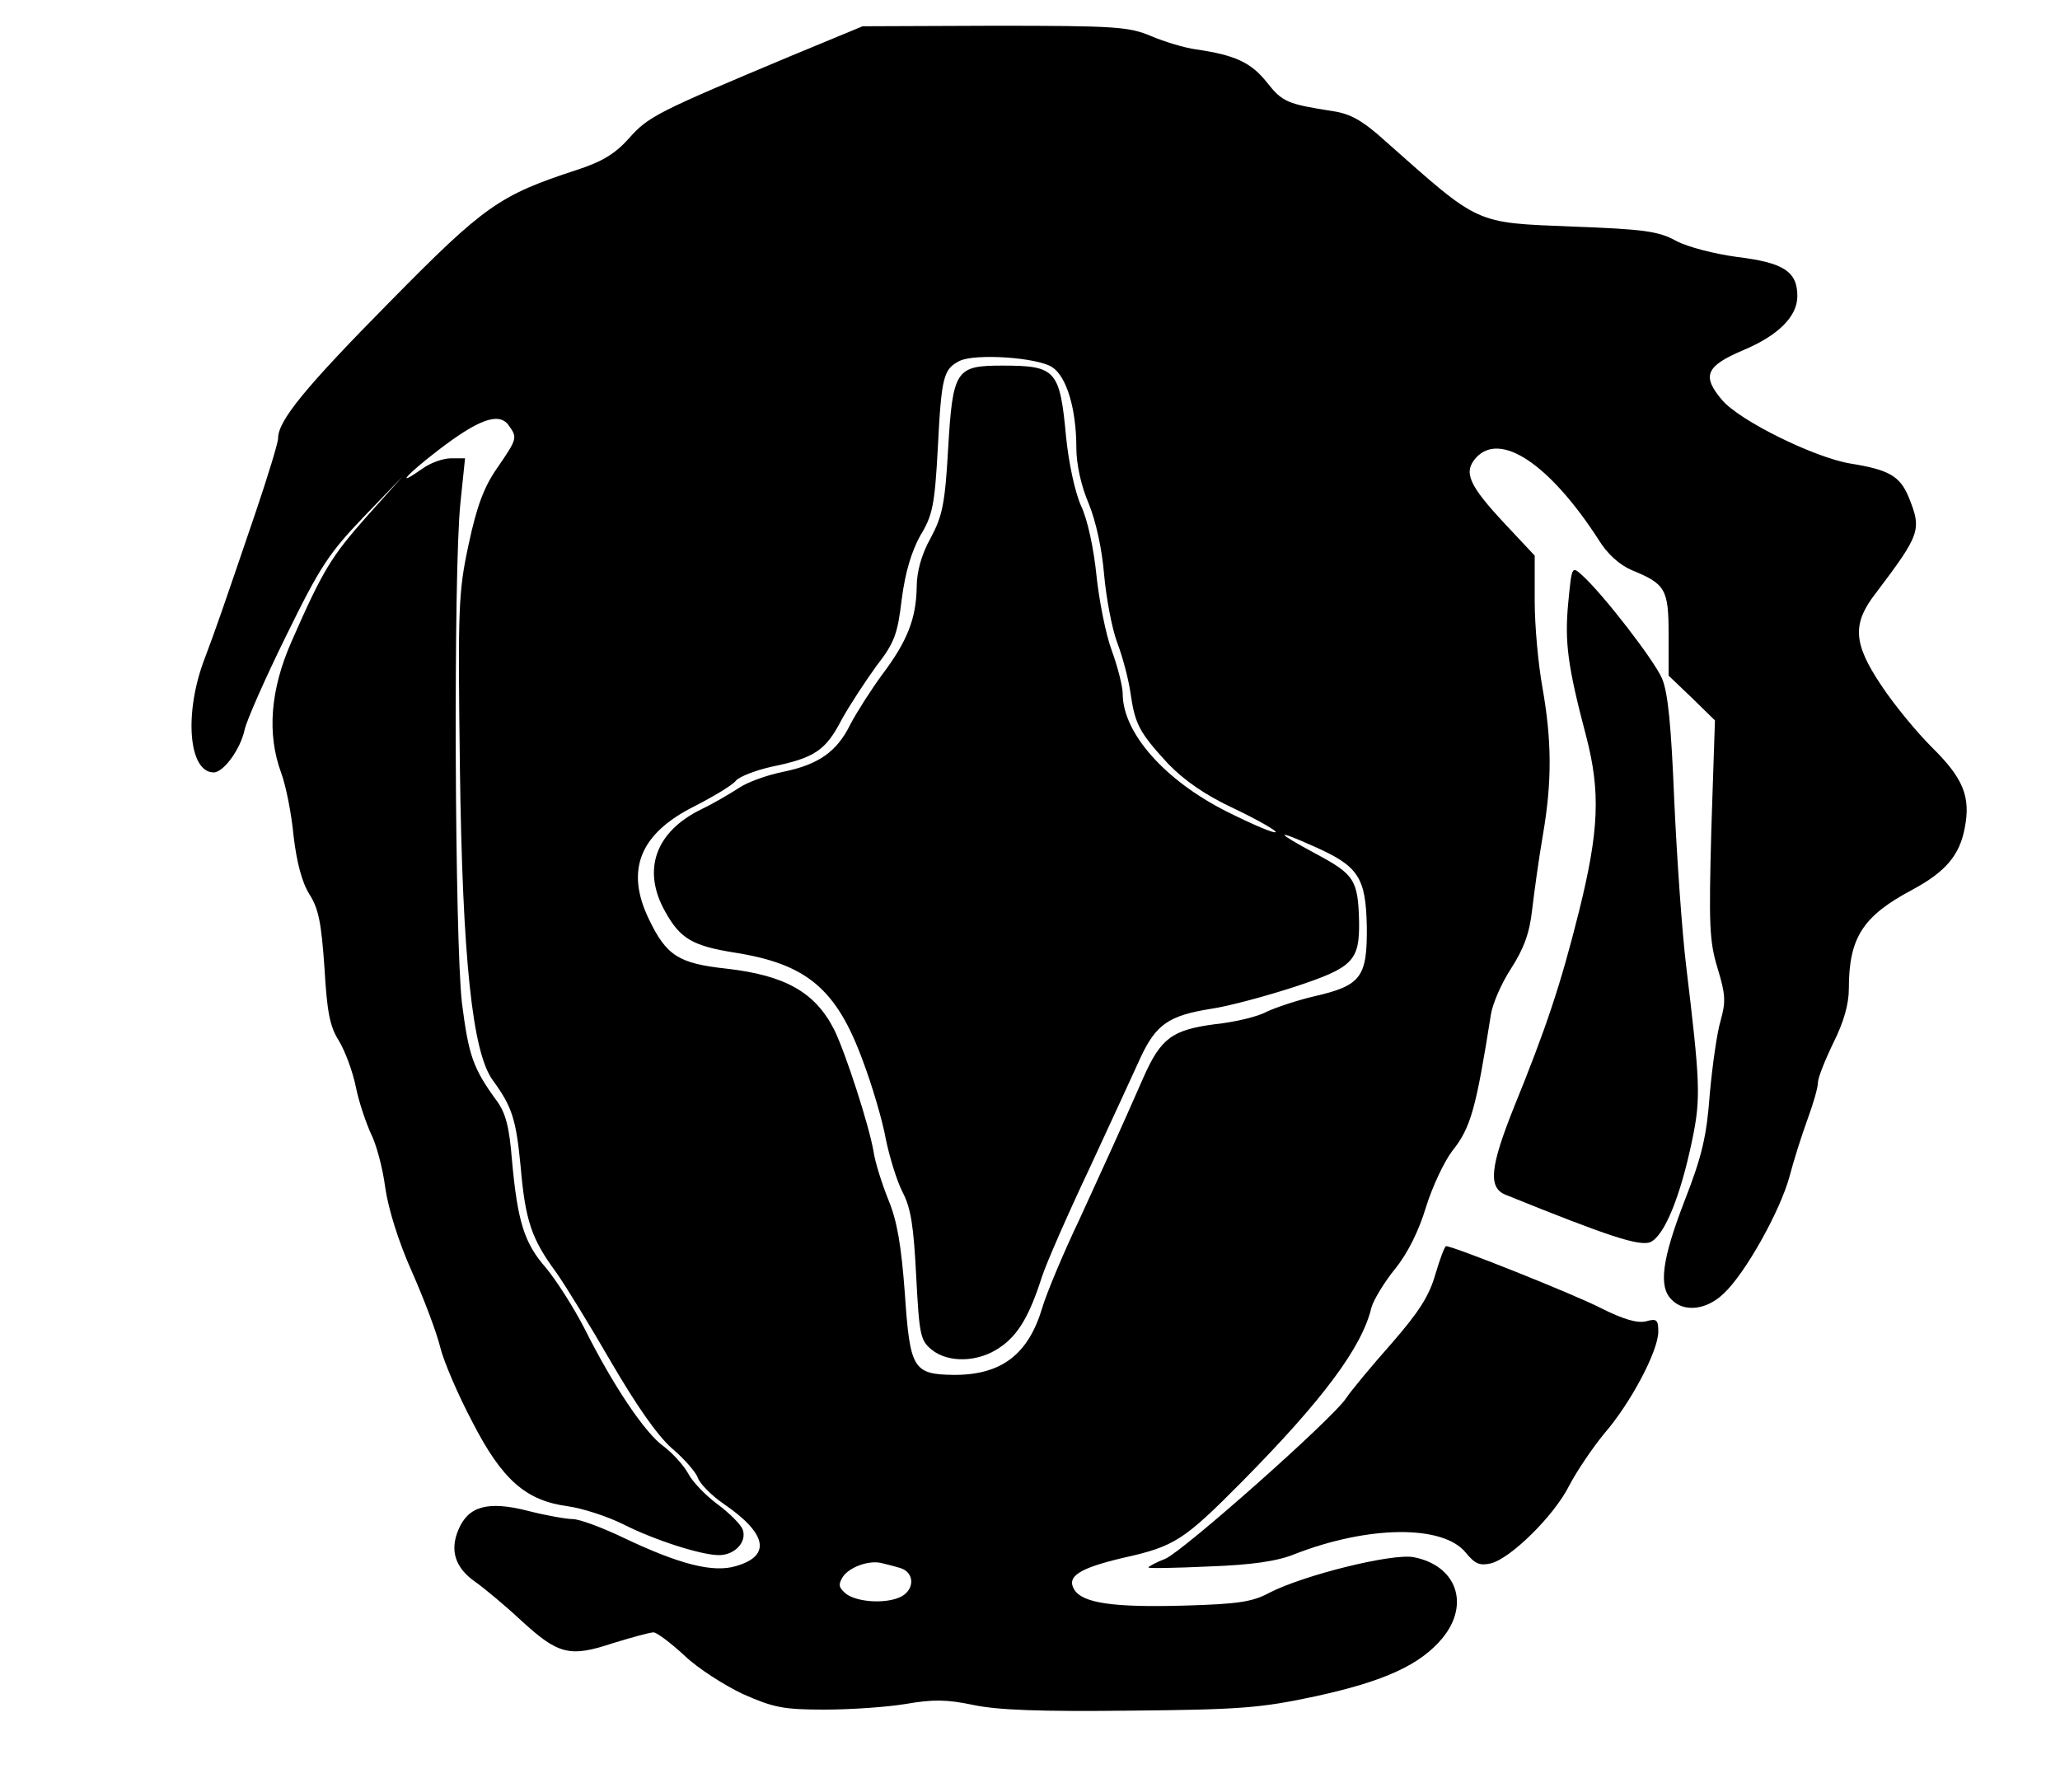
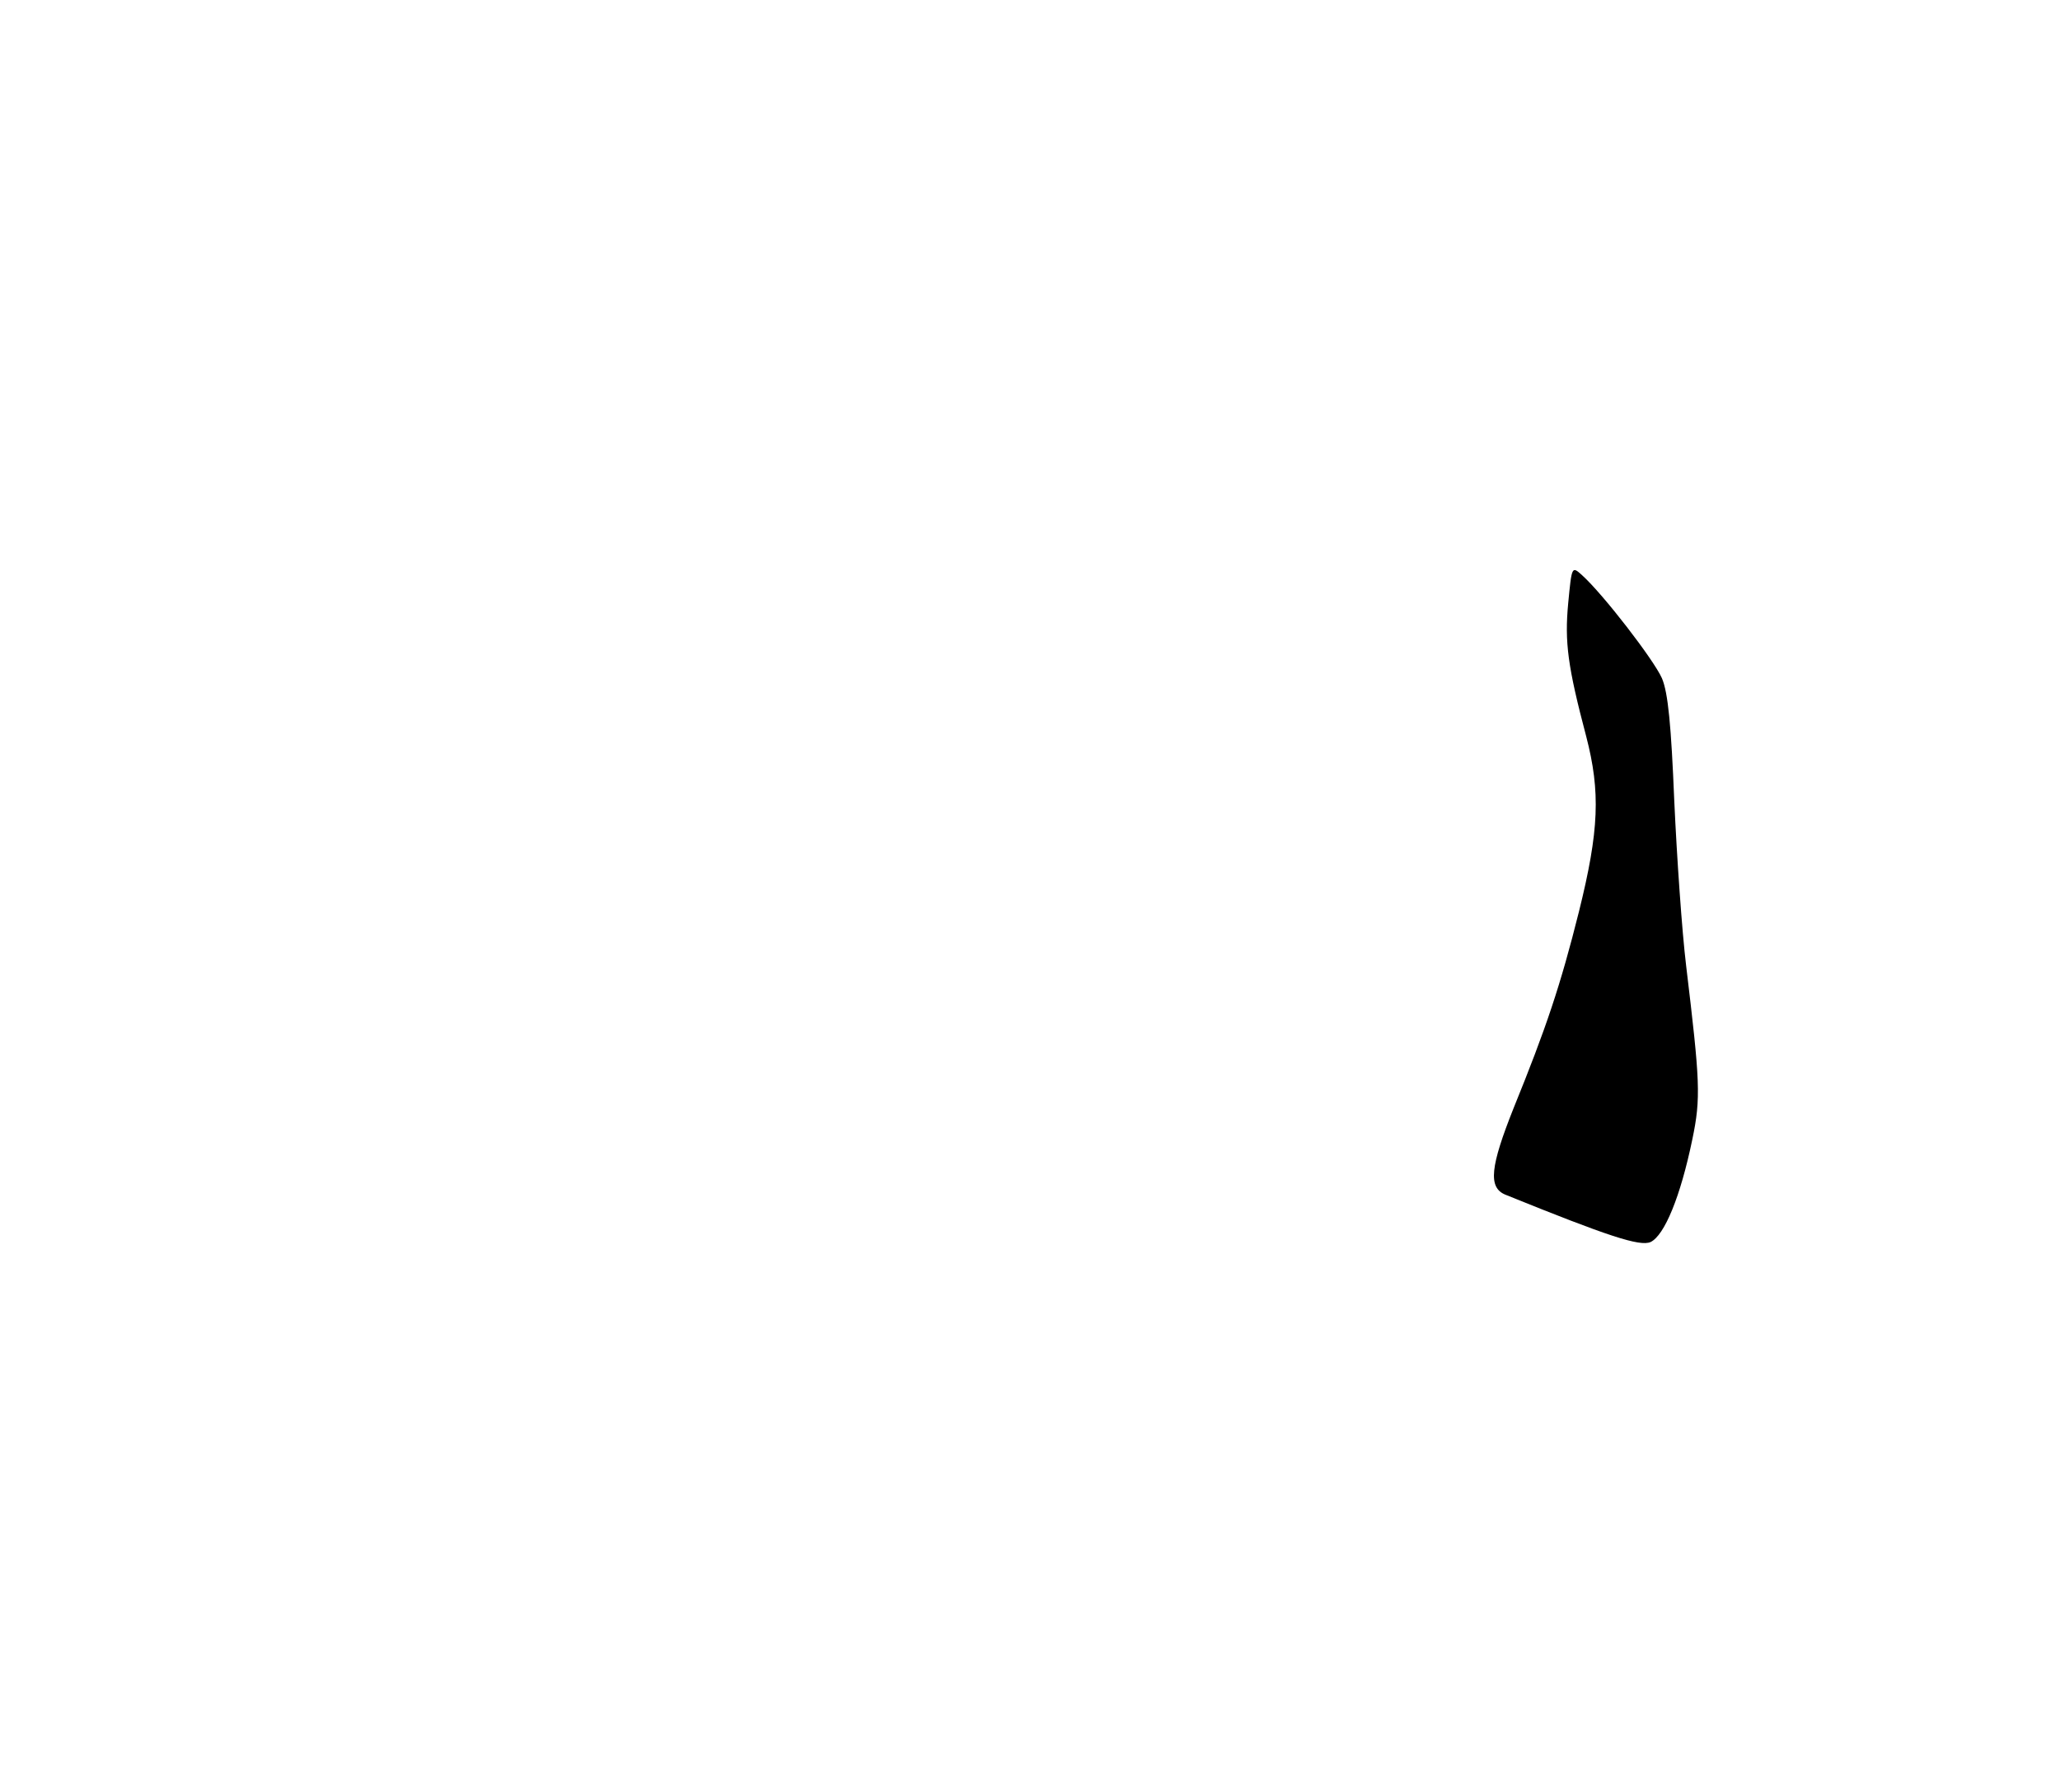
<svg xmlns="http://www.w3.org/2000/svg" version="1.0" width="400" height="348" viewBox="0 0 400 348" preserveAspectRatio="xMidYMid meet">
  <g transform="translate(0,348) scale(0.1,-0.1)" fill="#000000" stroke="none">
-     <path d="M1535 3371 c-260 -109 -276 -117 -314 -160 -27 -30 -52 -45 -101 -61 -150 -49 -179 -69 -362 -255 -166 -168 -218 -232 -218 -266 0 -9 -20 -74 -44 -145 -64 -188 -76 -223 -99 -284 -40 -105 -31 -220 18 -220 19 0 52 45 60 83 4 18 40 100 81 183 65 133 83 160 150 230 l76 79 -69 -77 c-70 -79 -86 -105 -147 -244 -41 -93 -48 -179 -20 -255 9 -24 20 -79 24 -122 6 -51 16 -90 31 -114 18 -28 23 -57 29 -142 5 -85 10 -114 28 -142 12 -20 27 -60 33 -90 6 -30 20 -70 29 -90 10 -19 23 -66 28 -105 6 -42 26 -106 52 -164 23 -52 48 -118 55 -147 7 -28 35 -93 62 -144 58 -113 104 -153 185 -164 29 -4 78 -20 108 -35 61 -31 152 -60 186 -60 31 0 55 26 46 50 -4 10 -26 32 -49 49 -23 17 -49 44 -57 60 -9 16 -30 39 -47 52 -36 25 -99 119 -154 229 -21 41 -55 94 -75 118 -42 48 -55 89 -66 210 -5 63 -12 91 -30 115 -46 63 -54 88 -67 189 -14 121 -17 837 -3 971 l9 87 -27 0 c-16 0 -41 -9 -57 -21 -53 -37 -30 -11 31 36 78 60 118 75 137 50 18 -25 18 -26 -21 -83 -26 -37 -40 -74 -56 -149 -20 -93 -21 -122 -17 -434 5 -370 24 -553 64 -607 37 -51 45 -74 54 -168 9 -104 21 -140 69 -205 17 -24 65 -102 106 -173 49 -84 89 -142 118 -168 25 -21 48 -48 51 -58 4 -11 26 -34 51 -51 83 -57 92 -100 24 -120 -45 -14 -111 3 -222 56 -40 19 -83 35 -96 35 -12 0 -52 7 -87 16 -78 20 -116 9 -135 -37 -17 -40 -6 -74 33 -101 17 -12 58 -46 89 -75 72 -66 94 -72 178 -44 36 11 72 21 79 21 6 0 33 -20 60 -45 26 -25 78 -58 114 -75 59 -26 78 -30 158 -30 51 0 122 5 158 11 52 9 79 9 131 -2 48 -10 129 -13 305 -11 213 2 253 5 360 28 133 29 203 61 246 113 54 66 27 141 -56 157 -42 8 -214 -35 -280 -69 -33 -18 -62 -22 -165 -25 -139 -4 -198 5 -214 31 -16 26 11 42 96 62 99 22 117 34 230 148 157 159 233 261 251 338 4 14 24 48 46 75 25 31 46 74 60 120 12 39 35 88 51 109 36 45 46 82 75 265 3 20 20 60 39 89 25 39 36 69 41 114 4 34 13 100 21 146 18 105 17 184 -1 286 -8 44 -15 119 -15 168 l0 88 -59 63 c-69 74 -80 99 -55 127 47 52 143 -12 238 -159 17 -28 41 -49 64 -59 66 -27 72 -37 72 -125 l0 -80 45 -43 45 -44 -7 -211 c-5 -186 -4 -217 12 -270 16 -52 16 -66 6 -102 -7 -23 -16 -87 -21 -142 -6 -82 -15 -121 -49 -208 -44 -114 -51 -167 -25 -192 24 -25 68 -20 101 12 42 39 110 161 128 228 8 31 24 81 35 111 11 30 20 61 20 71 0 9 14 44 30 77 20 40 30 75 30 105 0 99 27 141 123 192 65 35 92 67 102 120 12 61 -3 97 -64 157 -31 31 -75 85 -98 120 -55 82 -57 120 -10 180 86 114 89 122 63 186 -17 41 -39 53 -114 65 -70 12 -214 83 -248 123 -40 47 -32 66 41 97 69 29 105 66 105 105 0 48 -27 65 -117 76 -44 6 -95 19 -118 31 -34 19 -63 23 -202 28 -191 8 -178 2 -363 166 -44 40 -68 53 -101 58 -90 14 -99 18 -129 56 -31 39 -62 53 -137 64 -23 3 -62 15 -88 26 -43 18 -68 20 -303 20 l-257 -1 -140 -58z m508 -604 c28 -18 47 -81 47 -157 0 -31 9 -73 24 -108 14 -34 26 -89 30 -139 4 -44 15 -103 25 -130 10 -26 22 -70 26 -98 9 -62 17 -77 73 -138 32 -33 72 -61 130 -88 46 -22 82 -43 79 -45 -3 -3 -45 15 -95 40 -121 61 -202 153 -202 229 0 13 -9 50 -21 83 -12 32 -25 99 -30 147 -5 50 -17 108 -30 135 -12 27 -24 84 -29 134 -12 130 -20 138 -124 138 -90 0 -96 -8 -105 -162 -6 -106 -11 -130 -34 -173 -18 -32 -27 -66 -27 -95 -1 -61 -18 -105 -67 -170 -22 -30 -50 -74 -62 -97 -26 -53 -62 -78 -131 -92 -30 -6 -69 -20 -85 -31 -17 -11 -49 -30 -72 -41 -91 -44 -117 -119 -71 -200 29 -52 53 -66 135 -79 139 -22 197 -70 248 -209 19 -50 39 -119 45 -153 7 -34 21 -80 32 -102 17 -32 22 -67 27 -164 6 -114 8 -125 30 -143 32 -26 90 -25 132 4 36 24 58 62 82 137 8 25 49 119 92 210 42 91 87 188 100 217 30 64 55 81 137 94 34 5 108 25 163 43 112 37 125 50 124 126 -2 81 -9 92 -84 132 -80 43 -81 49 -3 14 86 -38 100 -60 102 -155 1 -99 -11 -115 -103 -136 -34 -8 -75 -22 -92 -30 -16 -9 -61 -20 -100 -24 -83 -11 -105 -27 -139 -104 -51 -116 -70 -157 -124 -275 -32 -67 -64 -144 -72 -171 -27 -91 -79 -131 -171 -131 -80 1 -86 11 -96 158 -7 94 -15 141 -32 182 -12 30 -26 73 -29 95 -9 51 -54 190 -76 235 -37 73 -95 106 -210 119 -92 10 -116 25 -150 96 -46 95 -18 166 88 219 37 19 74 41 81 50 7 8 38 20 69 27 83 17 105 31 136 91 16 29 47 76 68 105 35 45 41 62 49 130 7 53 19 92 36 123 24 39 28 60 34 170 7 139 11 153 42 169 30 15 151 7 180 -12z m-295 -2332 c27 -8 29 -40 3 -55 -28 -15 -84 -12 -107 4 -15 12 -17 18 -8 33 12 19 49 33 74 28 8 -2 25 -6 38 -10z" />
    <path d="M3045 2308 c-7 -75 -1 -122 35 -258 28 -108 25 -183 -14 -340 -36 -144 -64 -227 -127 -382 -45 -113 -50 -154 -16 -168 200 -81 261 -101 282 -92 27 13 58 88 81 199 17 81 15 113 -12 338 -8 66 -18 210 -23 320 -6 146 -12 210 -24 238 -16 36 -114 163 -155 200 -20 18 -20 18 -27 -55z" />
-     <path d="M2787 1005 c-12 -42 -32 -73 -85 -134 -39 -44 -78 -91 -88 -106 -26 -40 -315 -296 -351 -312 -18 -7 -33 -15 -33 -17 0 -2 53 -1 118 2 82 3 132 10 166 24 144 56 288 57 332 3 18 -22 27 -26 49 -21 39 10 123 93 152 151 14 27 45 73 68 101 52 60 105 161 105 198 0 23 -3 26 -24 20 -17 -4 -44 4 -86 25 -52 27 -288 121 -302 121 -3 0 -12 -25 -21 -55z" />
  </g>
</svg>